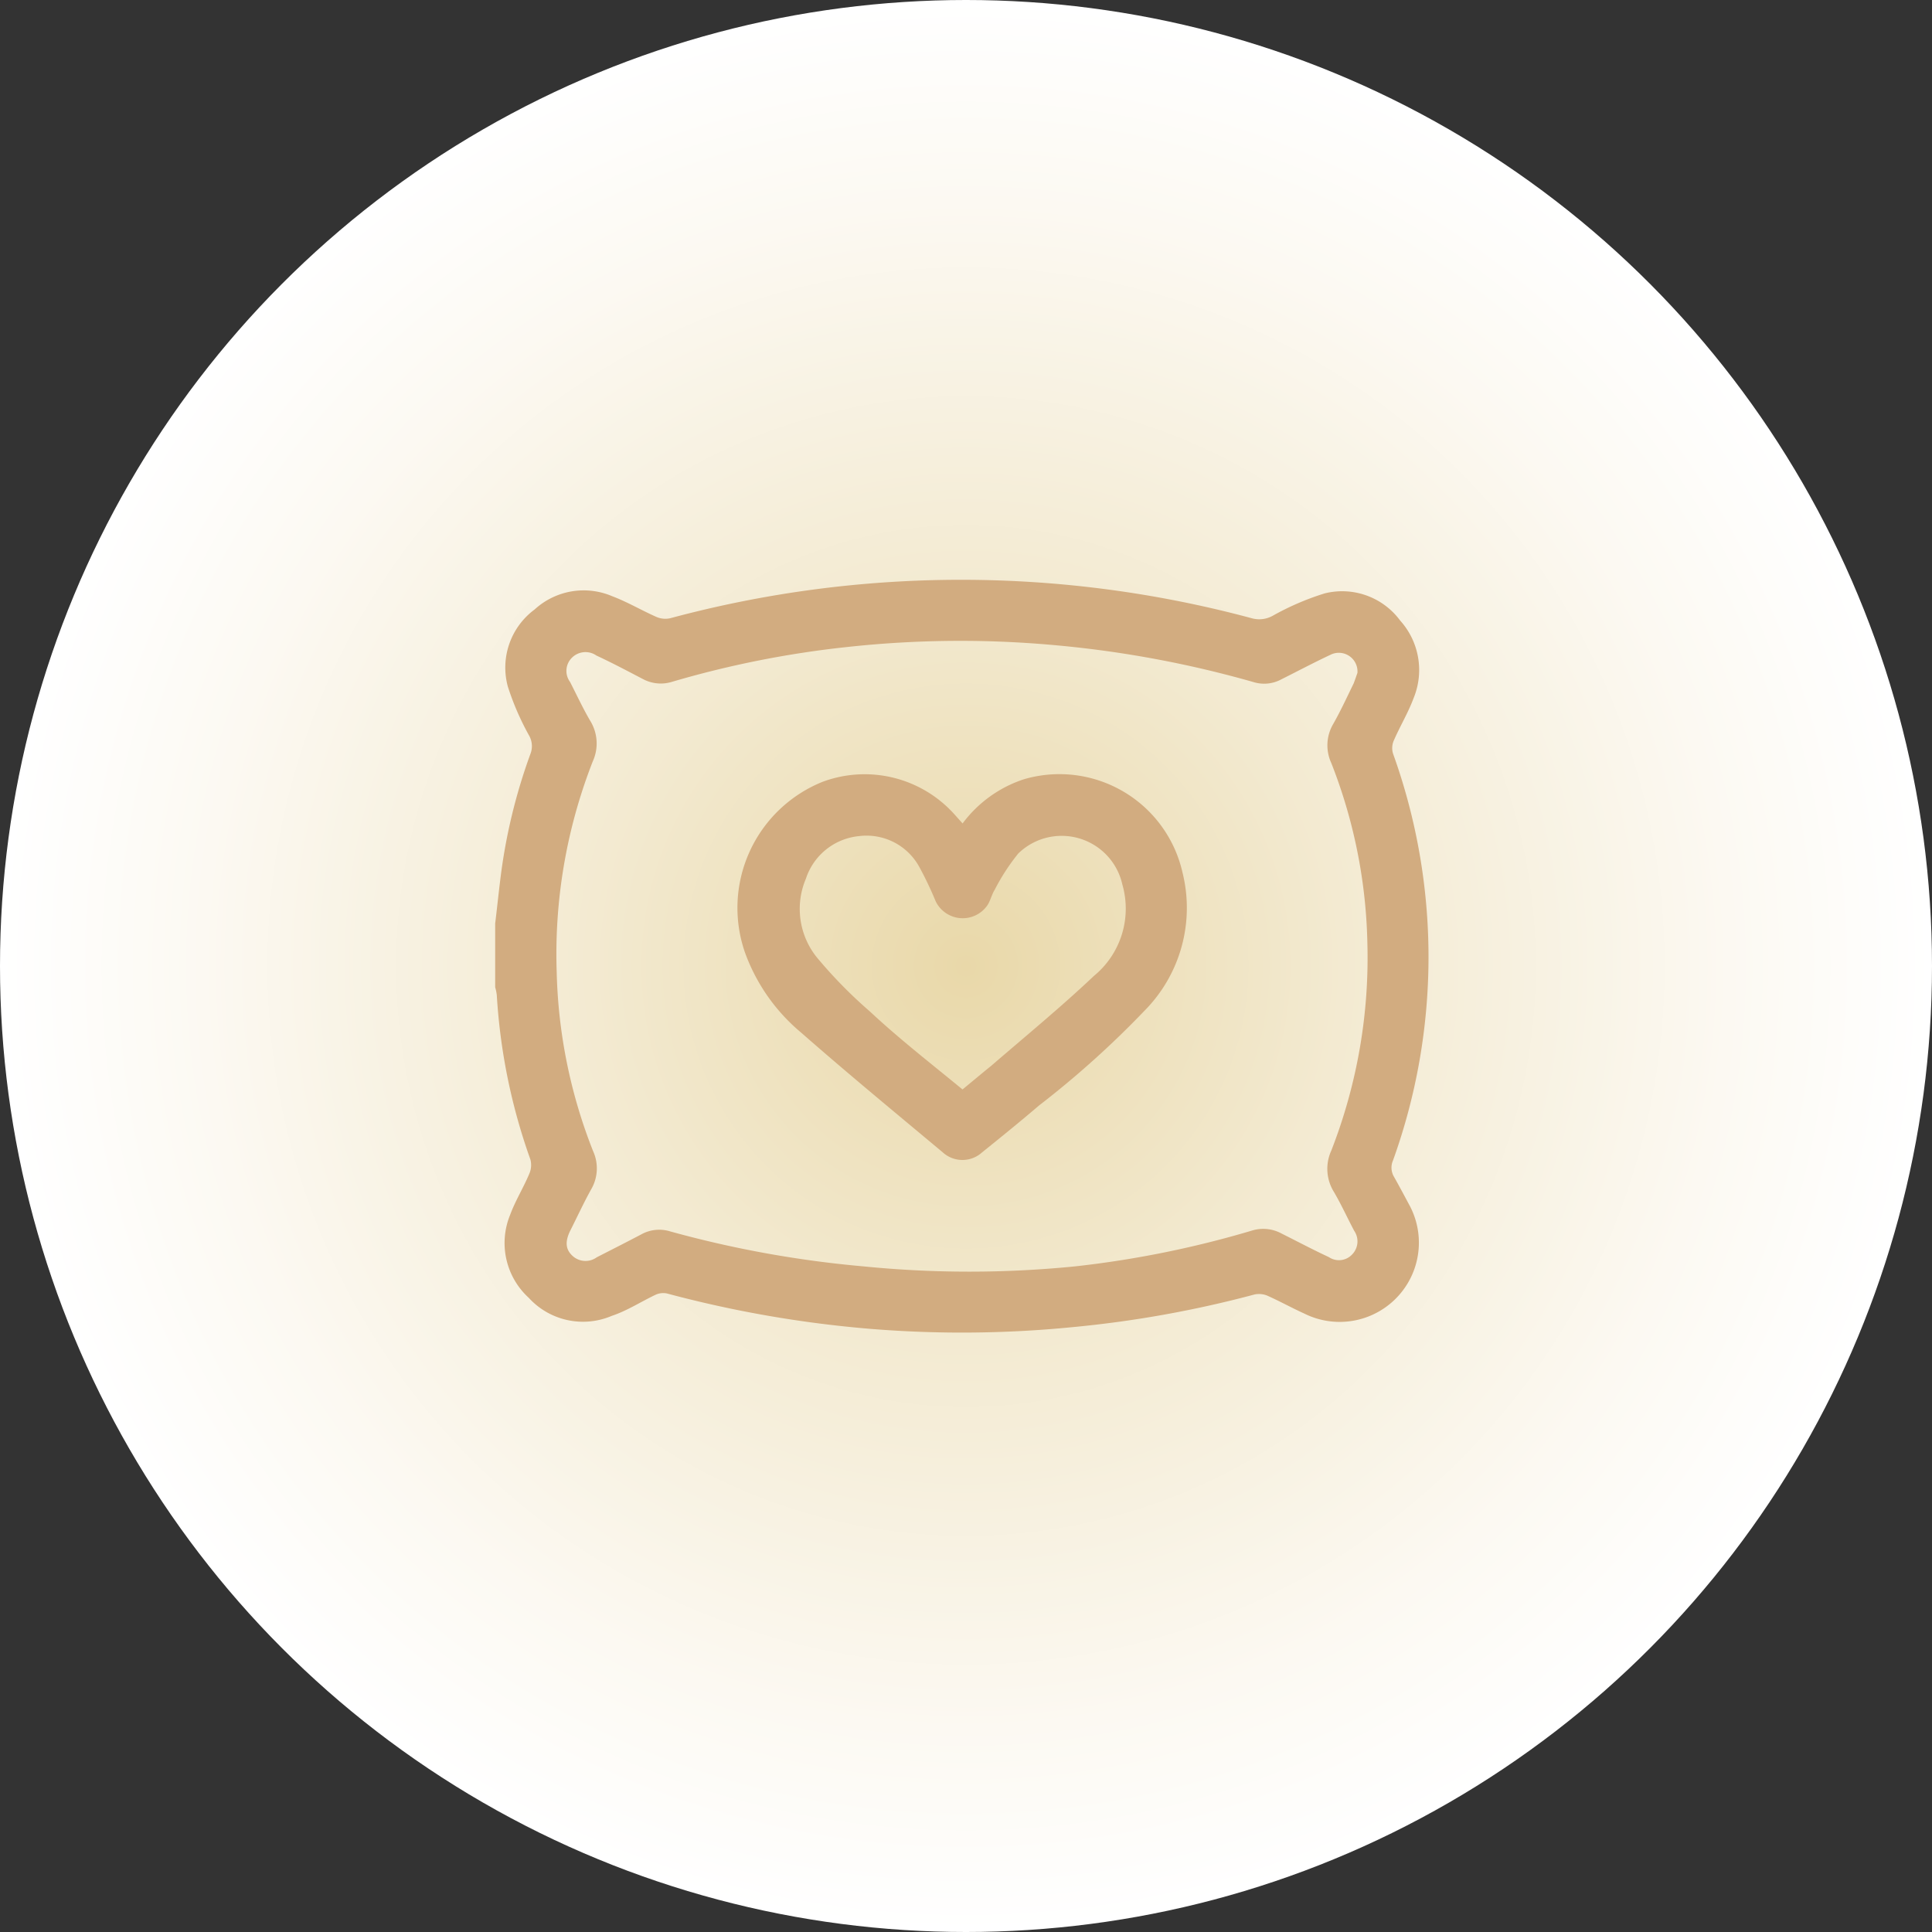
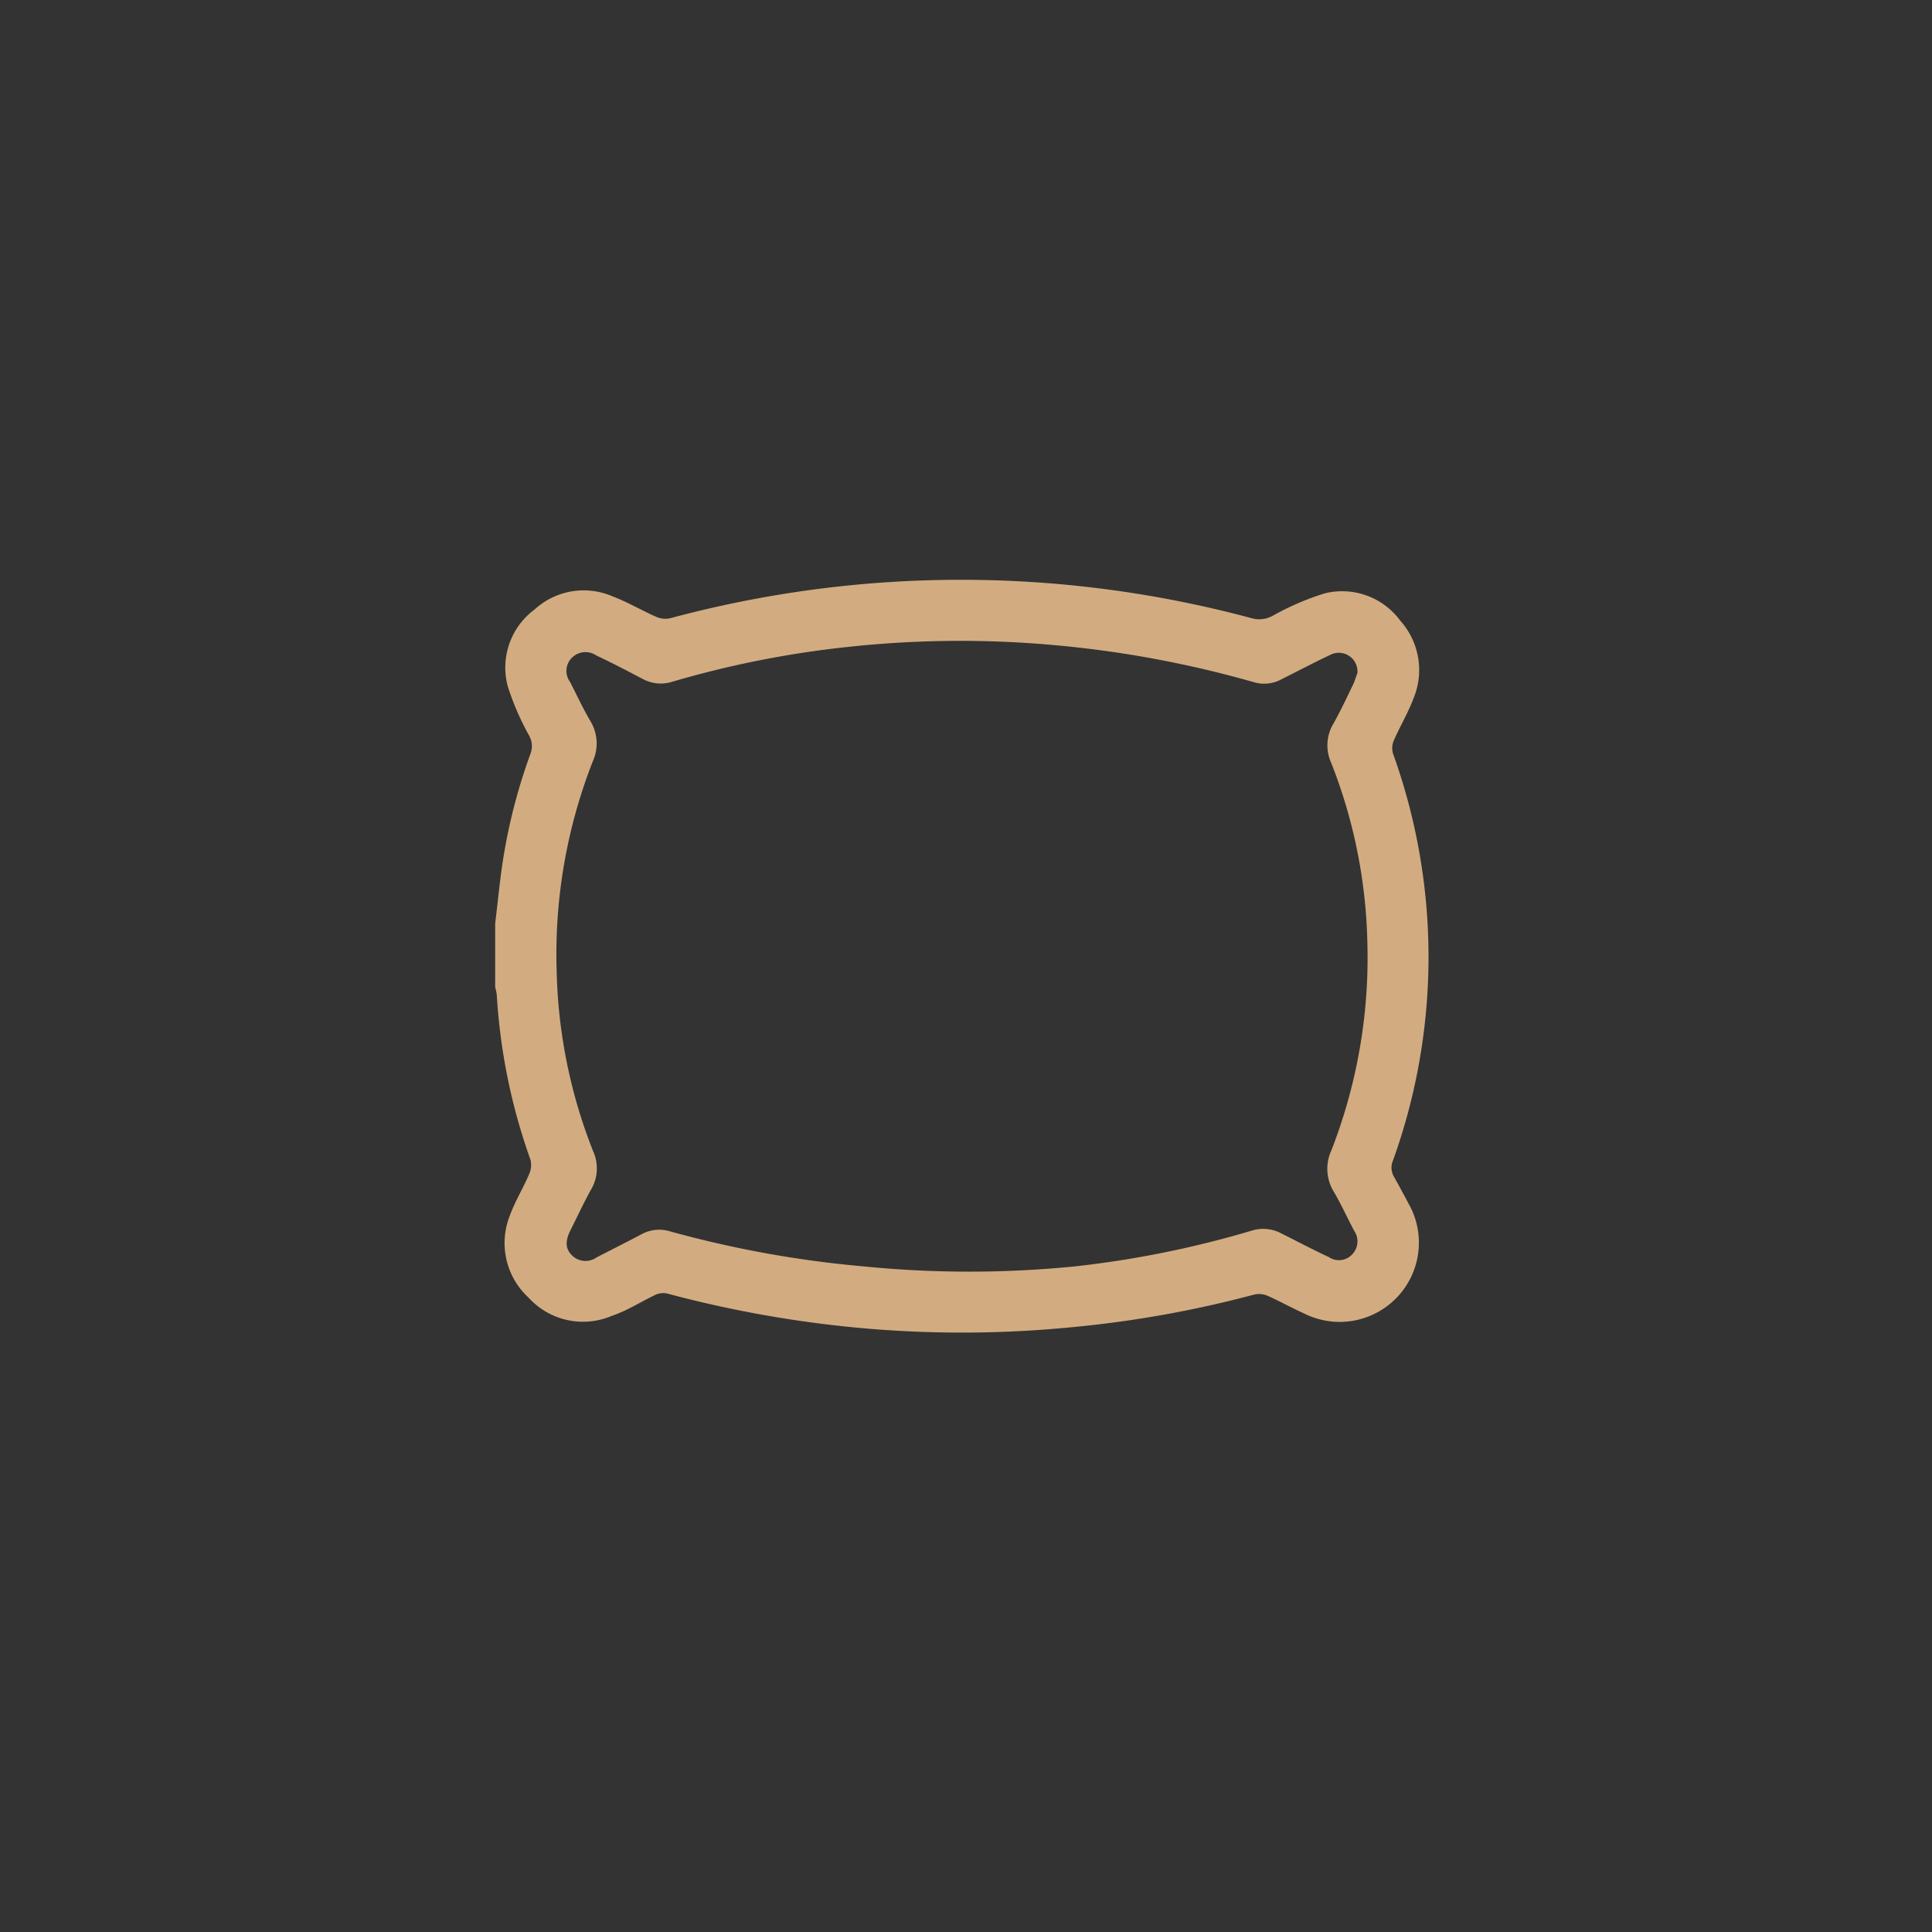
<svg xmlns="http://www.w3.org/2000/svg" id="Layer_1" data-name="Layer 1" viewBox="0 0 119 119">
  <rect x="0" y="0" width="119" height="119" fill="#333333" stroke="none" />
  <defs>
    <style>.cls-1{fill:url(#radial-gradient);}.cls-2{fill:#d2ac80;}</style>
    <radialGradient id="radial-gradient" cx="59.5" cy="59.5" r="59.5" gradientUnits="userSpaceOnUse">
      <stop offset="0" stop-color="#e9d8a9" />
      <stop offset="0.39" stop-color="#f3ead1" />
      <stop offset="0.79" stop-color="#fcf9f2" />
      <stop offset="1" stop-color="#fff" />
    </radialGradient>
  </defs>
-   <circle class="cls-1" cx="59.5" cy="59.5" r="59.5" />
  <path class="cls-2" d="M30.5,56.88c.11-.89.2-1.78.31-2.66a34.61,34.61,0,0,1,1.86-7.78,1.32,1.32,0,0,0-.09-1.15,16.62,16.62,0,0,1-1.3-3,4.45,4.45,0,0,1,1.65-4.75,4.47,4.47,0,0,1,4.77-.82c.93.35,1.79.86,2.69,1.26a1.38,1.38,0,0,0,.89.1,68.91,68.91,0,0,1,35.82,0,1.71,1.71,0,0,0,1.27-.14,16.57,16.57,0,0,1,3.22-1.39,4.44,4.44,0,0,1,4.65,1.67A4.55,4.55,0,0,1,87.07,43c-.33.89-.83,1.72-1.21,2.59a1.17,1.17,0,0,0-.06.82,37,37,0,0,1,0,25.07,1.1,1.1,0,0,0,.06,1c.34.6.66,1.21,1,1.84a4.88,4.88,0,0,1-6.52,6.59c-.77-.35-1.51-.76-2.27-1.1a1.34,1.34,0,0,0-.79-.08A68.09,68.09,0,0,1,66,81.75a69.3,69.3,0,0,1-12.39.1,71,71,0,0,1-12.53-2.18,1.14,1.14,0,0,0-.68.07c-.91.43-1.78,1-2.72,1.31a4.52,4.52,0,0,1-5.11-1.11,4.57,4.57,0,0,1-1.15-5.11c.32-.87.82-1.67,1.18-2.53a1.34,1.34,0,0,0,.07-.88A36.5,36.5,0,0,1,30.6,61.3a2.84,2.84,0,0,0-.1-.49ZM83.61,41.45a1.15,1.15,0,0,0-1.68-1.11c-1,.47-2,1-3,1.5a2.22,2.22,0,0,1-1.73.17,66.12,66.12,0,0,0-12-2.25,64.18,64.18,0,0,0-13,.09A61.19,61.19,0,0,0,41.38,42a2.33,2.33,0,0,1-1.79-.18c-.94-.49-1.9-1-2.85-1.44a1.18,1.18,0,0,0-1.5.12A1.14,1.14,0,0,0,35.11,42c.41.8.79,1.62,1.24,2.39a2.66,2.66,0,0,1,.16,2.51,32.58,32.58,0,0,0-2.22,13,32,32,0,0,0,2.24,11,2.56,2.56,0,0,1-.12,2.36c-.46.83-.86,1.7-1.29,2.55-.33.68-.28,1.15.14,1.54a1.18,1.18,0,0,0,1.5.09c.92-.47,1.83-.93,2.74-1.41a2.28,2.28,0,0,1,1.79-.18A66.56,66.56,0,0,0,53.17,78,65.51,65.51,0,0,0,66.23,78,62.07,62.07,0,0,0,77.1,75.8a2.36,2.36,0,0,1,1.84.18c1,.5,1.94,1,2.91,1.45a1.11,1.11,0,0,0,1.44-.17,1.15,1.15,0,0,0,.12-1.45c-.42-.79-.79-1.61-1.24-2.38A2.7,2.7,0,0,1,82,70.87,32.67,32.67,0,0,0,84.22,58,32,32,0,0,0,82,47a2.6,2.6,0,0,1,.12-2.41c.46-.81.85-1.66,1.26-2.5C83.48,41.83,83.56,41.58,83.61,41.45Z" />
-   <path class="cls-2" d="M59.29,50.72A7.69,7.69,0,0,1,63.06,48a7.77,7.77,0,0,1,9.77,5.72,9,9,0,0,1-2.34,8.54A58.26,58.26,0,0,1,64,68.09c-1.17,1-2.33,1.94-3.51,2.89a1.8,1.8,0,0,1-2.42,0c-2.93-2.45-5.87-4.87-8.74-7.39a11.53,11.53,0,0,1-3.44-4.91,8.37,8.37,0,0,1,4.79-10.53,7.43,7.43,0,0,1,8.1,2Zm0,16.38c.61-.5,1.2-1,1.76-1.45,2.12-1.83,4.29-3.61,6.33-5.54a5.36,5.36,0,0,0,1.75-5.63,3.83,3.83,0,0,0-6.41-1.91,12.94,12.94,0,0,0-1.45,2.23c-.2.32-.27.71-.48,1a1.85,1.85,0,0,1-3.16-.29,21.57,21.57,0,0,0-1-2.1,3.7,3.7,0,0,0-3.72-1.91,3.83,3.83,0,0,0-3.27,2.62,4.76,4.76,0,0,0,.8,5,28.57,28.57,0,0,0,3.14,3.18C55.4,64,57.35,65.51,59.28,67.1Z" />
</svg>